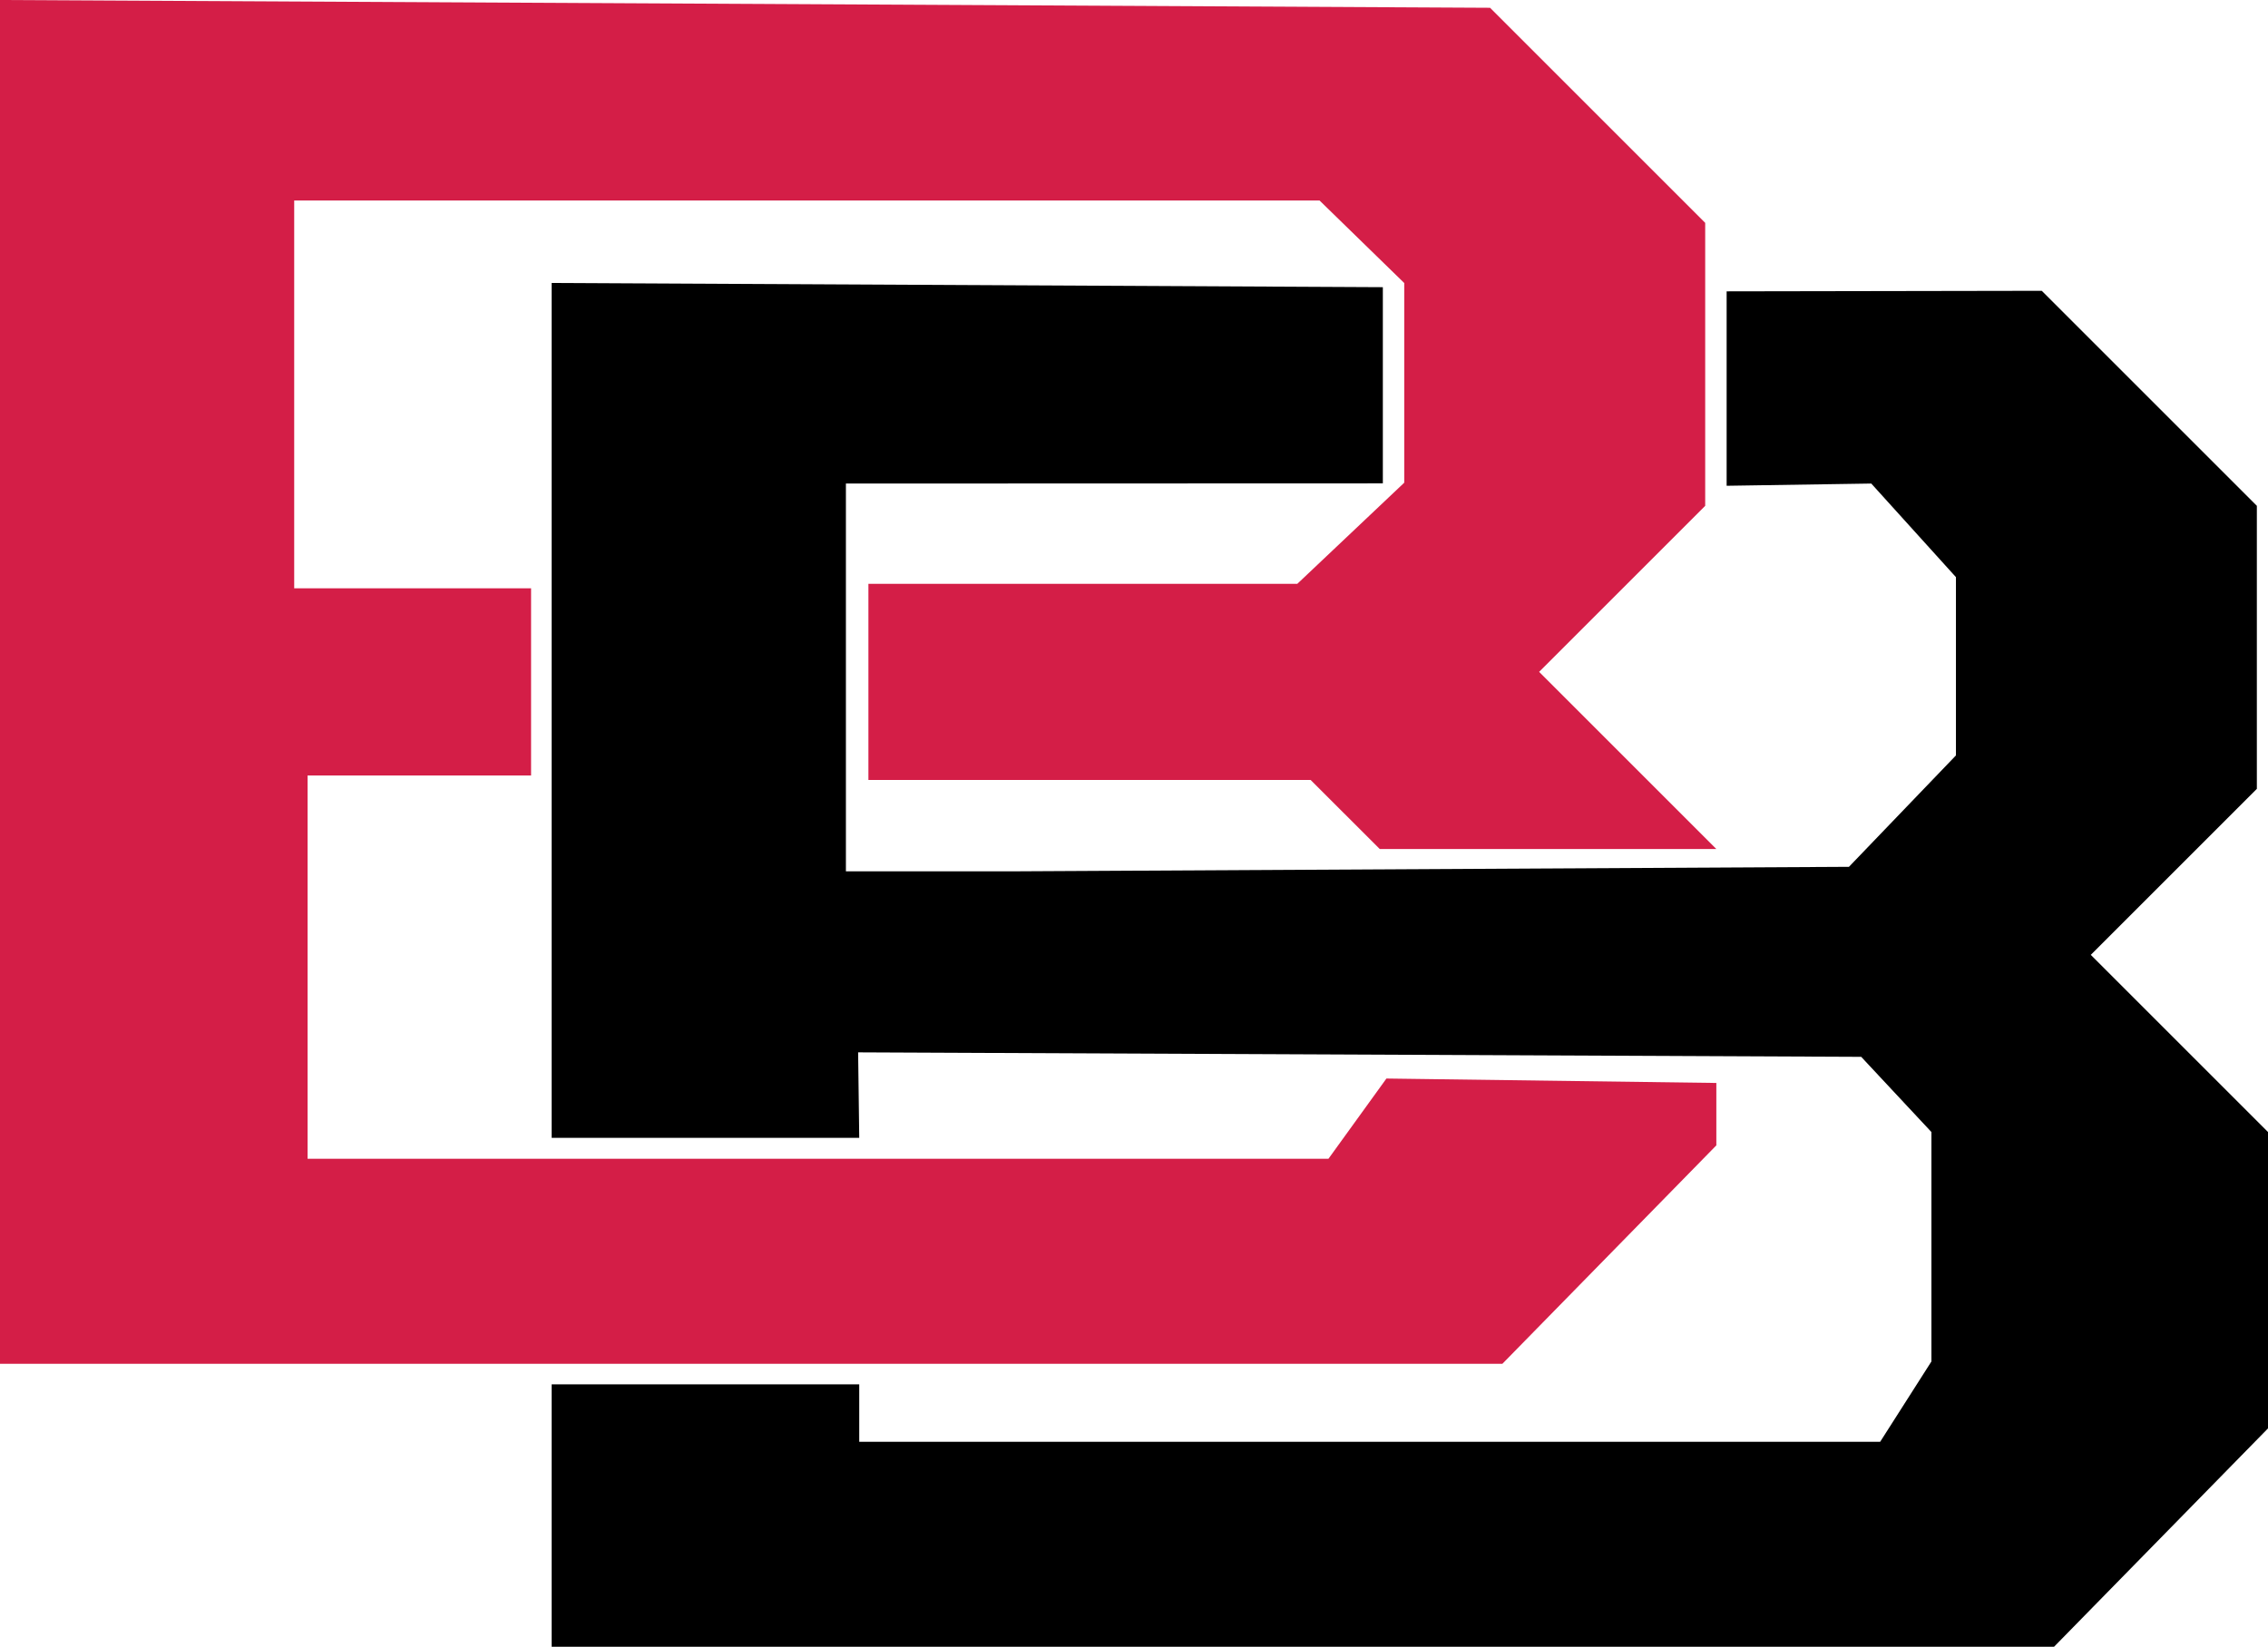
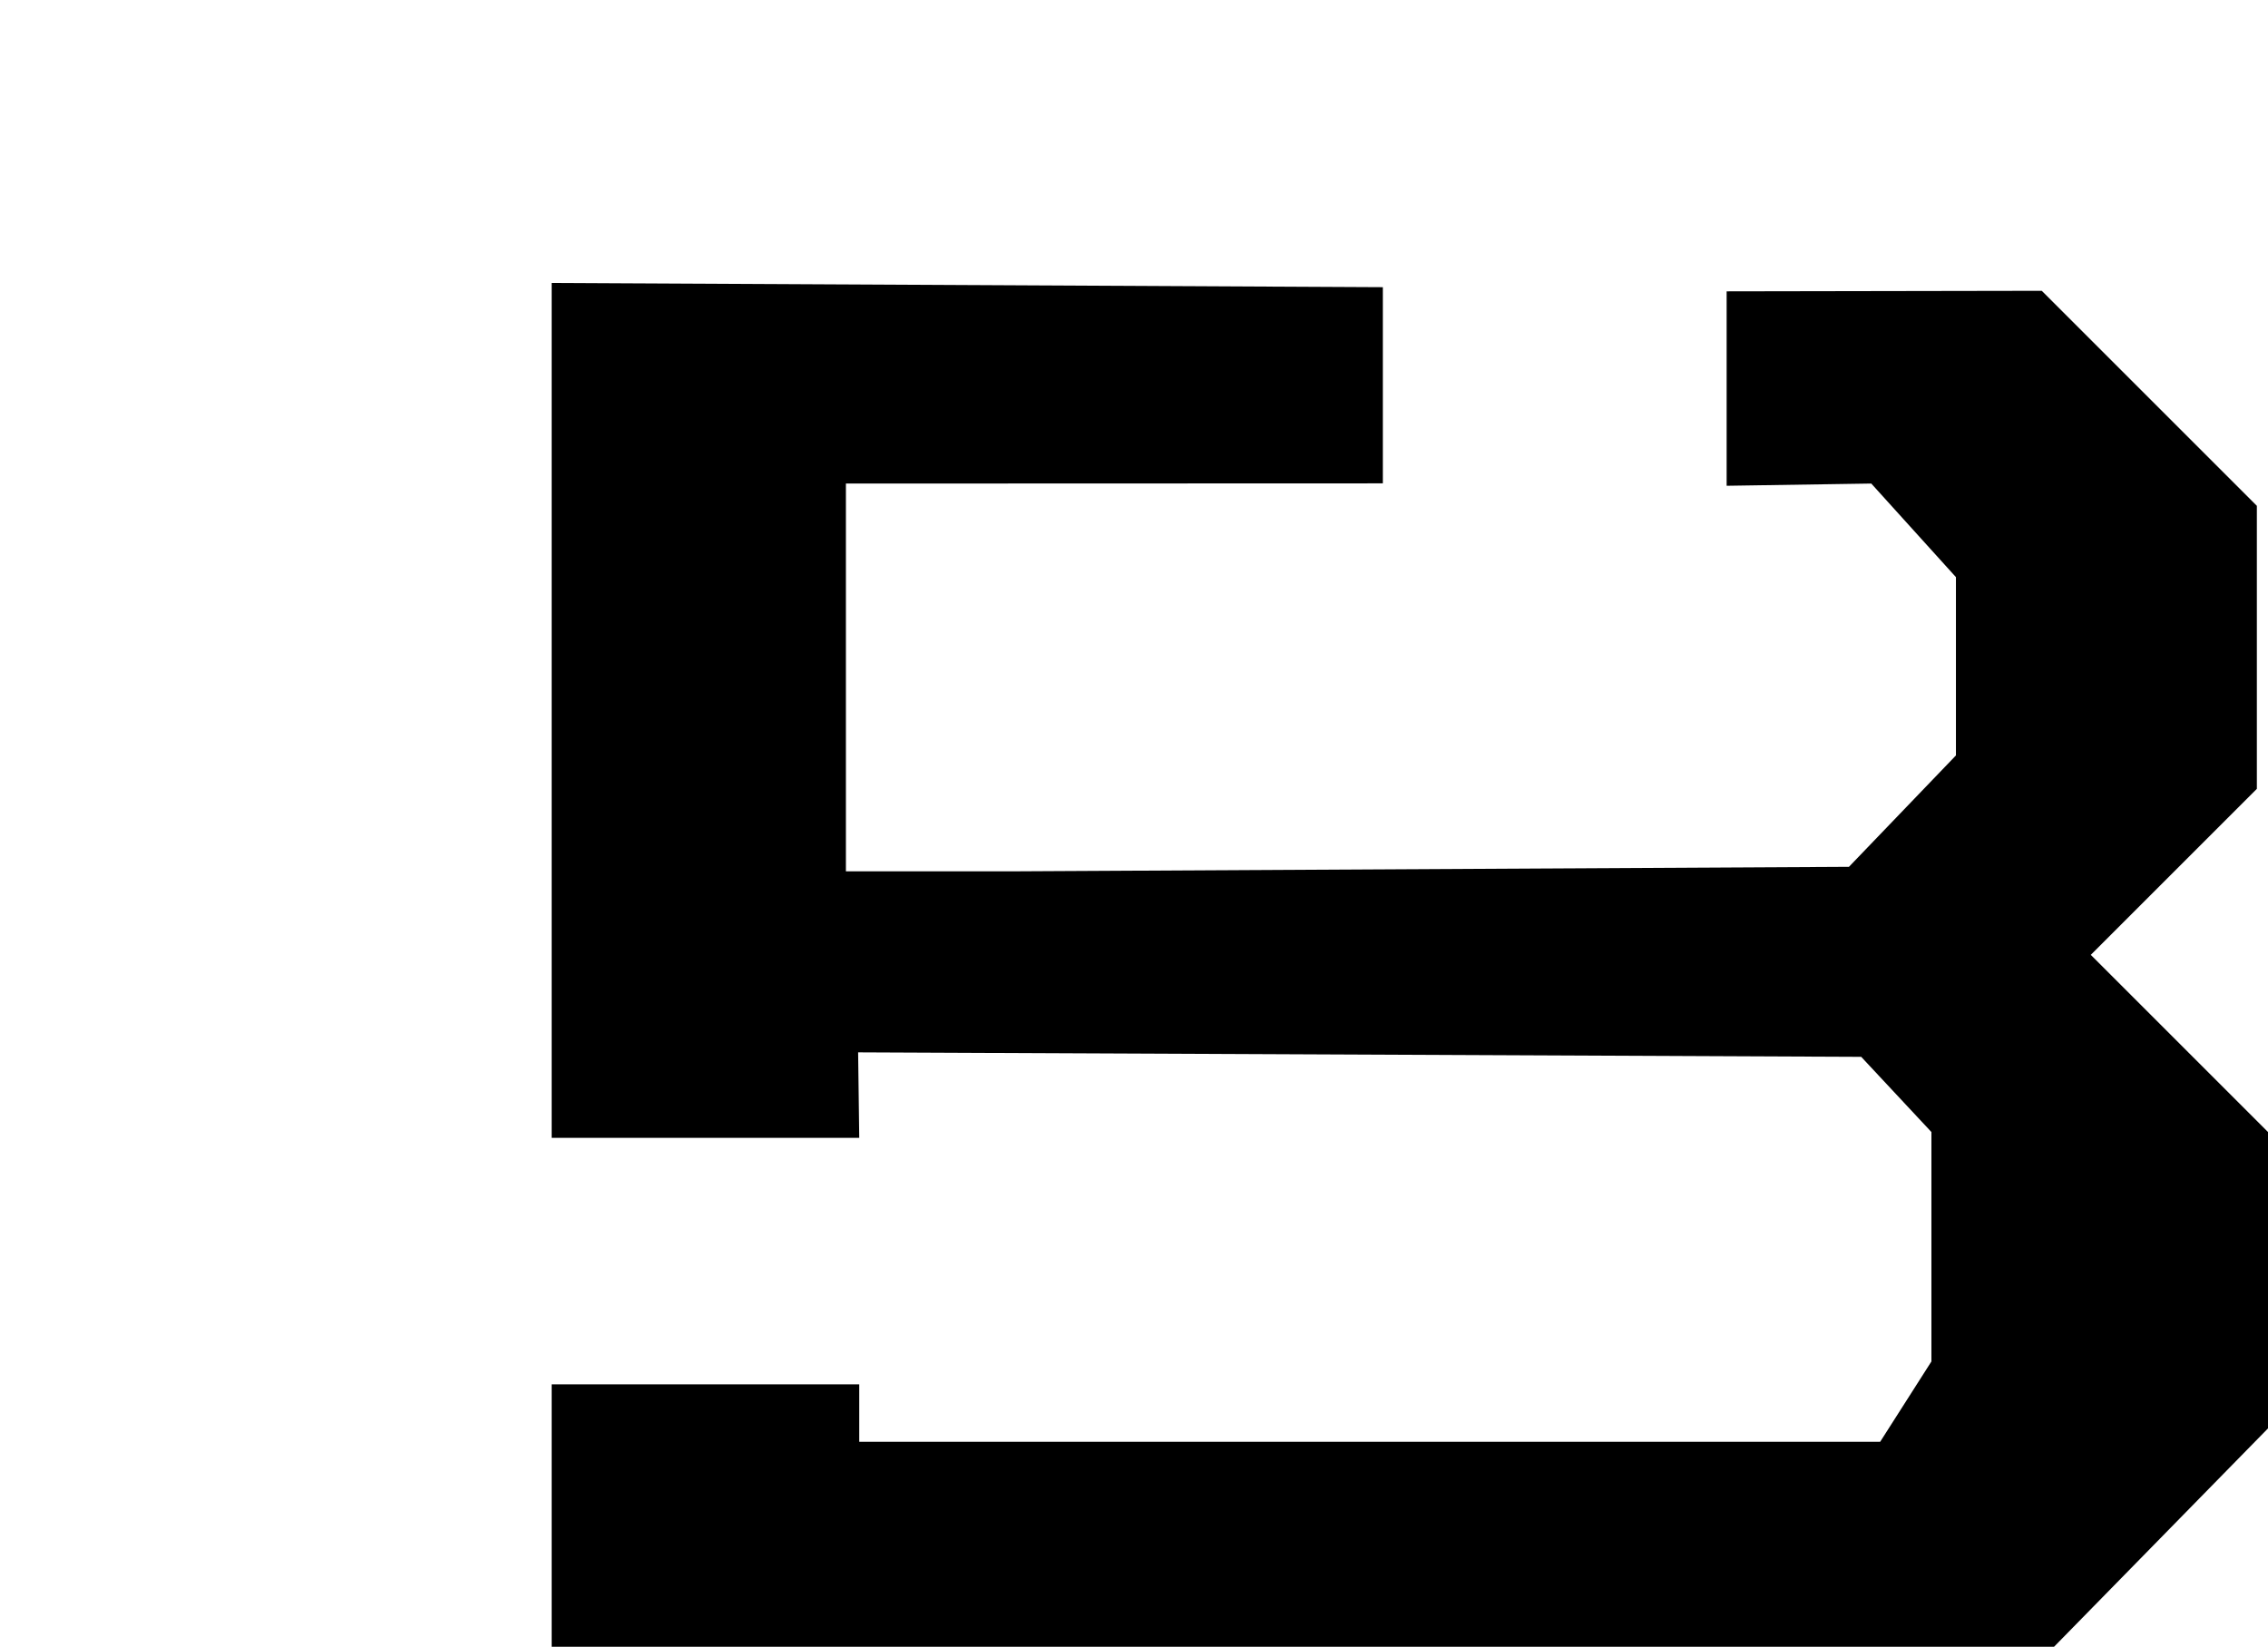
<svg xmlns="http://www.w3.org/2000/svg" id="Layer_2" viewBox="0 0 50.679 36.808">
  <defs>
    <style>.cls-1{fill:#d41e47;}</style>
  </defs>
  <g id="Layer_1-2">
    <g>
-       <polygon class="cls-1" points="0 0 0 30.483 33.571 30.483 38.352 25.601 38.352 24.206 30.98 24.107 29.685 25.9 6.873 25.9 6.873 17.333 11.867 17.333 11.867 13.149 6.574 13.149 6.574 4.482 29.486 4.482 31.378 6.326 31.378 10.789 28.988 13.05 19.405 13.05 19.405 17.433 29.286 17.433 30.831 18.977 38.352 18.977 34.392 15.017 38.103 11.306 38.103 4.981 33.296 .174 0 0" />
      <polygon points="12.327 25.433 19.2 25.433 19.175 23.522 41.589 23.622 43.158 25.303 43.158 30.431 42.013 32.226 19.2 32.226 19.2 30.942 12.327 30.942 12.327 36.808 45.898 36.808 50.679 31.927 50.679 25.303 46.719 21.343 50.43 17.632 50.43 11.306 45.624 6.5 38.582 6.512 38.582 10.858 41.814 10.808 43.706 12.9 43.706 16.885 41.315 19.375 22.787 19.475 18.902 19.475 18.902 10.808 30.9 10.804 30.9 6.419 12.327 6.325 12.327 25.433" />
    </g>
  </g>
</svg>